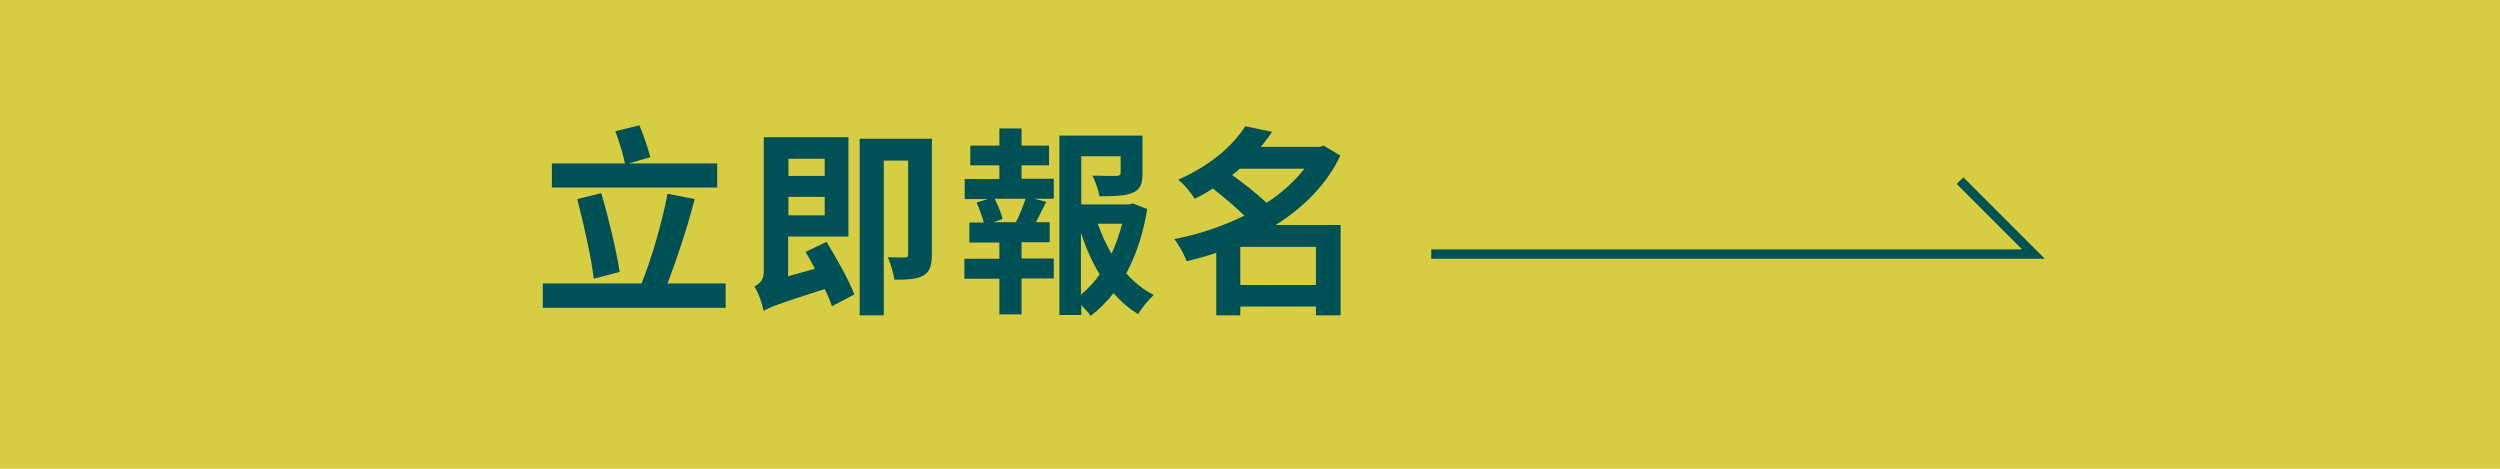
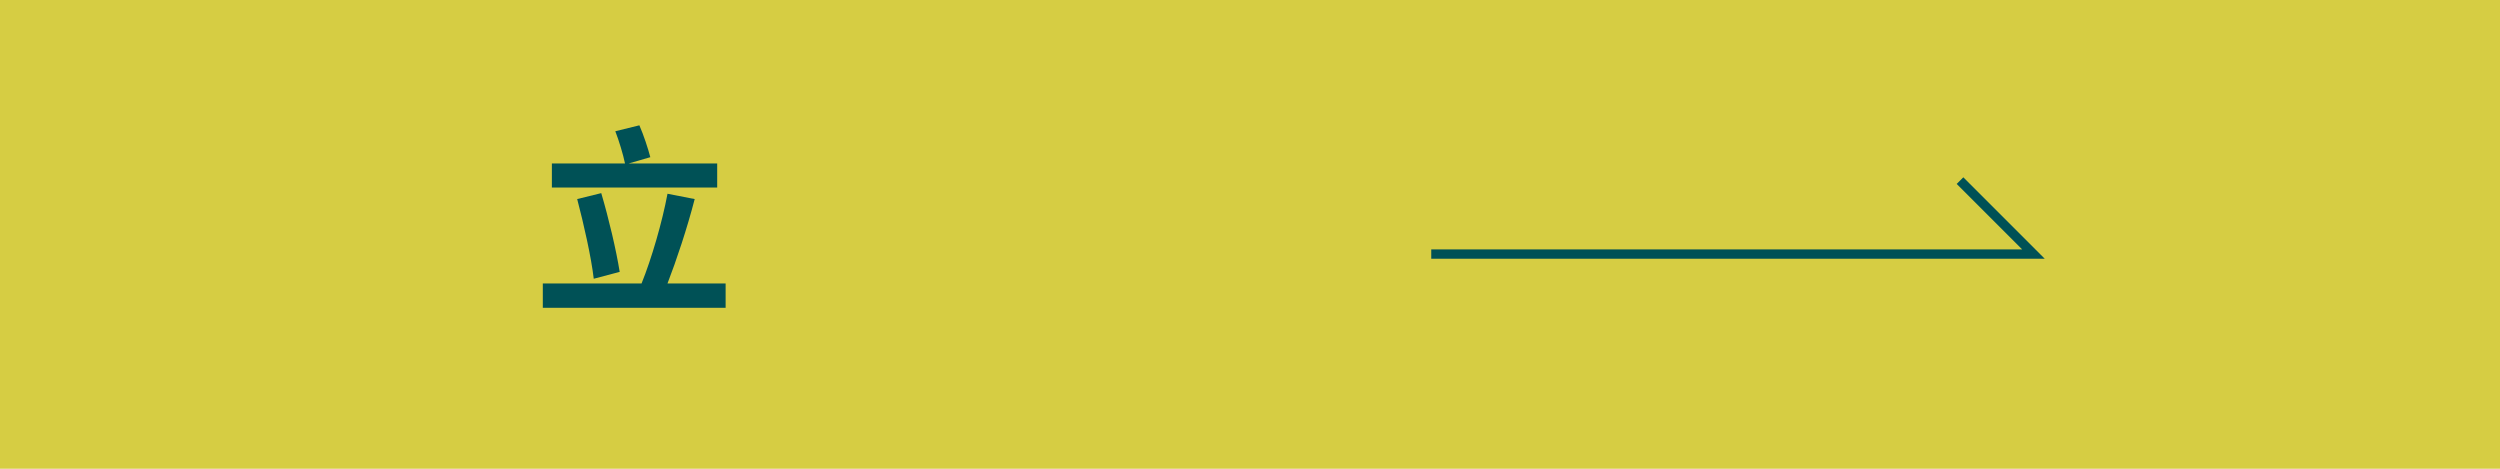
<svg xmlns="http://www.w3.org/2000/svg" version="1.1" x="0px" y="0px" viewBox="0 0 800 150" style="enable-background:new 0 0 800 150;" xml:space="preserve">
  <style type="text/css">
	.st0{fill:#005156;}
	.st1{fill:#C6D6D7;}
	.st2{fill:#FFFFFF;}
	.st3{fill:url(#SVGID_1_);}
	.st4{opacity:0.7;}
	.st5{fill:url(#SVGID_00000138562072338159970710000005078955063653328280_);}
	.st6{fill:url(#SVGID_00000168095903218149037510000015368030659025906842_);}
	.st7{opacity:0.68;}
	.st8{fill:url(#SVGID_00000013187808592427728750000008397988838095624615_);}
	.st9{fill:url(#SVGID_00000154410090494882044700000017432856232136186030_);}
	.st10{fill:url(#SVGID_00000112595830793148415240000012189574205457303200_);}
	.st11{fill:url(#SVGID_00000145741282781562473770000013739163117910213014_);}
	.st12{fill:url(#SVGID_00000062150172810807247100000017420427278324228497_);}
	.st13{opacity:0.1;}
	.st14{fill:#C6C6C6;}
	.st15{opacity:0.3;}
	.st16{fill:#808080;}
	.st17{opacity:0.36;}
	.st18{fill:url(#SVGID_00000129201543668820142420000016638721181725734310_);}
	.st19{fill:url(#SVGID_00000180342746066635982550000007833347286754313096_);}
	.st20{fill:url(#SVGID_00000163777547730379639190000006259094136020022203_);}
	.st21{fill:url(#SVGID_00000068648732552872795660000007465100278577965223_);}
	.st22{fill:url(#SVGID_00000117662543680127990380000008192386796362316990_);}
	.st23{fill:url(#SVGID_00000004527580549870734200000015892468405851800216_);}
	.st24{fill:url(#SVGID_00000047058010723563056800000000062020312027114896_);}
	.st25{fill:url(#SVGID_00000039132984040356946090000013096517756381026731_);}
	.st26{fill:url(#SVGID_00000045596914776804043370000006451923868925931916_);}
	.st27{fill:url(#SVGID_00000136379802420692266450000004459388000161997722_);}
	.st28{fill:url(#SVGID_00000112596652556907022630000017459175437030820480_);}
	.st29{fill:url(#SVGID_00000018198347162271834710000003264121432291773864_);}
	.st30{fill:url(#SVGID_00000141418397799545985590000006469904318598257592_);}
	.st31{fill:url(#SVGID_00000085214307334077951520000002827123082558043529_);}
	.st32{fill:url(#SVGID_00000176001345762626773540000007812425900683927453_);}
	.st33{fill:url(#SVGID_00000150801266402714129550000006853324645948985250_);}
	.st34{fill:url(#SVGID_00000081614032272103918870000001084497682332878486_);}
	.st35{fill:url(#SVGID_00000025434058506005841210000012219271950051306397_);}
	.st36{fill:url(#SVGID_00000080890164140124907940000014491012677871885731_);}
	.st37{fill:url(#SVGID_00000044867055270122135690000011703222057890231943_);}
	.st38{fill:url(#SVGID_00000082342795526632706780000005371201056883372982_);}
	.st39{fill:url(#SVGID_00000172398614891176660150000013943694000903390116_);}
	.st40{fill:url(#SVGID_00000049198640113118285590000016909948590442405264_);}
	.st41{fill:url(#SVGID_00000027589313618825206550000016282478101454079924_);}
	.st42{fill:url(#SVGID_00000099631971406660091090000007229883486570943134_);}
	.st43{fill:url(#SVGID_00000119834157819858823130000013657815069153796494_);}
	.st44{fill:url(#SVGID_00000106131900968112870330000004422782178203562925_);}
	.st45{fill:url(#SVGID_00000085240635297242035650000014468748001537959311_);}
	.st46{fill:url(#SVGID_00000003818523294680536680000018078703103074954906_);}
	.st47{fill:url(#SVGID_00000009557236309274932540000004975100659578983559_);}
	.st48{fill:url(#SVGID_00000053507355680403277460000012846136959981567404_);}
	.st49{fill:url(#SVGID_00000065783879911406231260000007401011202179757997_);}
	.st50{fill:url(#SVGID_00000041977831715309236070000005482843530582051462_);}
	.st51{fill:url(#SVGID_00000111884823719815937440000001281198730167114430_);}
	.st52{fill:url(#SVGID_00000009587388822663614080000018339156935791317164_);}
	.st53{fill:url(#SVGID_00000124134112673598022300000000259958787085327506_);}
	.st54{fill:url(#SVGID_00000173846731193504719750000002002376915973109919_);}
	.st55{fill:url(#SVGID_00000155143105534084055060000004988282385532564358_);}
	.st56{fill:url(#SVGID_00000008140096684435884600000010919730981571941305_);}
	.st57{fill:url(#SVGID_00000136399412786359234990000012928558182300823440_);}
	.st58{fill:url(#SVGID_00000051342455300534855970000015815110674100428174_);}
	.st59{fill:url(#SVGID_00000013887245687607809680000009383456848788810648_);}
	.st60{fill:url(#SVGID_00000114058993401731461220000017560326028124640429_);}
	.st61{fill:#00A47E;}
	.st62{fill:#93B3B5;}
	.st63{fill:none;stroke:#005156;stroke-width:0.75;stroke-miterlimit:10;}
	.st64{fill:none;stroke:#000000;stroke-width:0.25;stroke-miterlimit:10;}
	.st65{opacity:0.48;}
	.st66{opacity:0.8;fill:#231815;}
	.st67{fill-rule:evenodd;clip-rule:evenodd;fill:#FFFFFF;}
	.st68{fill:url(#SVGID_00000001664778152334437260000007086007669017177775_);}
	.st69{clip-path:url(#SVGID_00000119826166296807451320000002113378725148235181_);}
	.st70{fill:#EDE127;}
	.st71{fill:#139287;}
	.st72{fill:#68A831;}
	.st73{fill:url(#SVGID_00000124884690009314493350000000726726330651707787_);}
	.st74{fill:url(#SVGID_00000068636446054269779550000001363812663290410427_);}
	.st75{fill:url(#SVGID_00000044856286900748900080000007002502061233955750_);}
	.st76{fill:url(#SVGID_00000094576992709993117890000006763901437011969679_);}
	.st77{fill:url(#SVGID_00000123433815186566635640000009957429001384971925_);}
	.st78{fill:url(#SVGID_00000063593525918402840860000018044646983473966757_);}
	.st79{fill:url(#SVGID_00000041257936219367216880000009828977057571436213_);}
	.st80{fill:url(#SVGID_00000030471643840441481480000014339498732807478446_);}
	.st81{fill:#8FC147;}
	.st82{fill:#EDBB1D;}
	.st83{fill:#D6CD43;}
	.st84{fill:url(#SVGID_00000109751553378433972950000008558922464052123798_);}
	.st85{fill:#004250;}
	.st86{fill:#209990;}
	.st87{fill:url(#SVGID_00000039116480428469757460000002968506181553239994_);}
	.st88{clip-path:url(#SVGID_00000178190071034513375810000003600026424176564662_);}
	.st89{fill:url(#SVGID_00000166662312959926891190000005204468516299899307_);}
	.st90{fill:#313333;}
	.st91{fill:url(#SVGID_00000173855328894965521850000018061425931180821141_);}
	.st92{fill:url(#SVGID_00000179616191776195545530000008556921031366819721_);}
	.st93{fill:url(#SVGID_00000029766263549495835080000015723096676887652249_);}
	.st94{fill:url(#SVGID_00000080197332702885972510000011102416585707635851_);}
	.st95{fill:url(#SVGID_00000063604894297303610610000006652370352860532358_);}
	.st96{fill:url(#SVGID_00000100379029820487795910000005543242857606404018_);}
	.st97{fill:url(#SVGID_00000073711414656447492830000008135819103027541399_);}
	.st98{fill:#2E8B36;}
	.st99{fill:#067788;}
	.st100{fill:#E9E9E9;}
	.st101{fill:#D9D9D9;}
	.st102{fill:#C9C9C9;}
	.st103{fill:#B9B9B9;}
	.st104{fill:#A9A9A8;}
	.st105{fill:#999998;}
	.st106{fill:#898988;}
	.st107{fill:#7F7F7E;}
	.st108{fill:#6F6F6E;}
	.st109{fill:#EEEEEE;}
	.st110{fill:#EFEFEF;}
	.st111{fill:#DFDFDF;}
	.st112{fill:#CFCFCF;}
	.st113{fill:#BFBFBF;}
	.st114{fill:#AFAFAE;}
	.st115{fill:#9F9F9E;}
	.st116{fill:#8F8F8E;}
	.st117{fill:#FF8900;}
	.st118{fill:none;stroke:#FFFFFF;stroke-miterlimit:10;}
	.st119{fill:none;stroke:#005156;stroke-miterlimit:10;}
	.st120{fill:none;stroke:#FFFFFF;stroke-width:0.75;stroke-miterlimit:10;}
	.st121{clip-path:url(#SVGID_00000096058415086066132490000000623621776969764797_);}
	.st122{fill:none;stroke:#231815;stroke-width:0.25;stroke-miterlimit:10;}
	.st123{opacity:0.8;fill:none;stroke:#231815;stroke-width:0.5;stroke-miterlimit:10;}
	.st124{fill:#0B308A;}
	.st125{fill:#231815;}
	.st126{fill:#17264B;}
	.st127{fill:#BCCDE4;}
	.st128{fill:#1C96D5;}
	.st129{fill-rule:evenodd;clip-rule:evenodd;}
	
		.st130{clip-path:url(#SVGID_00000009576664333594627420000007753026624703320961_);fill:url(#SVGID_00000116218032707997726430000011659237013343356852_);}
	
		.st131{clip-path:url(#SVGID_00000124864447055888753370000003362602960527404167_);fill:url(#SVGID_00000047018543919250978100000006854689976856353442_);}
	
		.st132{clip-path:url(#SVGID_00000061463254127759190170000010294344101064805311_);fill:url(#SVGID_00000106839728338556393230000000804432242926411691_);}
	
		.st133{clip-path:url(#SVGID_00000127009609339492702440000005997270643651891894_);fill:url(#SVGID_00000114784995724654927360000006026942075765915063_);}
	.st134{fill:#1C2A51;}
	.st135{fill:url(#SVGID_00000033344868071427308140000008600244059970298760_);}
	.st136{fill:url(#SVGID_00000166676767342794029530000000564345474682176933_);}
	.st137{fill:url(#SVGID_00000028307066513010191490000011274827923040688534_);}
	.st138{fill:url(#SVGID_00000034783722866537891510000003823088323026870454_);}
	.st139{fill-rule:evenodd;clip-rule:evenodd;fill:#3DCA52;}
	.st140{fill:url(#SVGID_00000115510419174695604840000015135317677260218260_);}
	.st141{fill:url(#SVGID_00000011008219689804550920000007951003113935211710_);}
	.st142{fill:#AE8346;}
	.st143{fill:#FF5800;}
	.st144{fill:url(#SVGID_00000066487438918756896310000005527355198490991538_);}
	.st145{clip-path:url(#SVGID_00000063601687438094452780000010221592620513451683_);}
	.st146{fill:url(#SVGID_00000157986657591694058680000010398263541017058750_);}
	.st147{fill:url(#SVGID_00000101086554484231232890000000772139510760250499_);}
	.st148{fill:url(#SVGID_00000118378378420403901820000001518008174535299006_);}
	.st149{fill:url(#SVGID_00000180362114409458770400000011692053362932066436_);}
	.st150{fill:url(#SVGID_00000041255621599446684080000010603289058053409455_);}
	.st151{fill:url(#SVGID_00000111899711112680174550000017671152252677603228_);}
	.st152{fill:url(#SVGID_00000112607598650655954610000008368602764107810700_);}
	.st153{fill:url(#SVGID_00000004531313992912869630000011464388593205990819_);}
	.st154{fill:url(#SVGID_00000080180698763143163620000010600530587470802597_);}
	.st155{fill:url(#SVGID_00000166671506094464386430000006892576609697444752_);}
	.st156{clip-path:url(#SVGID_00000042738201055519613420000012728596071905255067_);}
	.st157{fill:url(#SVGID_00000176737012844014344650000000785671219756045991_);}
	.st158{fill:url(#SVGID_00000150097061018886179850000003118167730032460160_);}
	.st159{fill:url(#SVGID_00000134209258809805806350000013011259820985030304_);}
	.st160{fill:url(#SVGID_00000045600448725353123650000006750753672359683208_);}
	.st161{fill:url(#SVGID_00000153701431787405073280000008647347805108169359_);}
	.st162{fill:url(#SVGID_00000069375307724705879710000009600458199261124487_);}
	.st163{fill:url(#SVGID_00000178920577896498578770000005431232662406427043_);}
	.st164{fill:url(#SVGID_00000161610662294988490650000015114614205785304218_);}
	.st165{fill:none;stroke:#005156;stroke-width:0.981;stroke-miterlimit:10;}
	
		.st166{clip-path:url(#SVGID_00000078036953141561781730000007446477474321499009_);fill:url(#SVGID_00000110457220965198603330000007300434716669914550_);}
	
		.st167{clip-path:url(#SVGID_00000075867710611578471730000006754182036223554450_);fill:url(#SVGID_00000175320384409686532360000007550078901616744074_);}
	
		.st168{clip-path:url(#SVGID_00000105409737891749496400000000643987007452559278_);fill:url(#SVGID_00000103953289085022190130000002017650898409750709_);}
	
		.st169{clip-path:url(#SVGID_00000075127207649692672290000002679251851022034567_);fill:url(#SVGID_00000103242776023467931870000001081803383877285047_);}
	.st170{fill:url(#SVGID_00000024717001149630887990000000632535698460239037_);}
	.st171{fill:url(#SVGID_00000166659068483535774410000010707516050798650503_);}
	.st172{fill:url(#SVGID_00000152230224308883353420000008338689800750657936_);}
	.st173{fill:url(#SVGID_00000023981918710778727000000016777611346059468679_);}
	.st174{fill:url(#SVGID_00000000928926121267824760000012139569690817363634_);}
	.st175{fill:url(#SVGID_00000104682406022164884150000002109562603665772707_);}
	.st176{fill:#559A34;}
	.st177{fill:none;}
	.st178{fill:#FF5B00;}
	.st179{fill:#FFB200;}
	.st180{fill:#73D194;}
	.st181{fill:#FFCB00;}
	.st182{fill:none;stroke:#FFFFFF;stroke-width:0.981;stroke-miterlimit:10;}
	.st183{fill:#006195;}
	
		.st184{clip-path:url(#SVGID_00000156552658715374500080000010960984804136976041_);fill:url(#SVGID_00000003084977642218022250000018082293982904978578_);}
	
		.st185{clip-path:url(#SVGID_00000057116218287622593690000013452009211260699570_);fill:url(#SVGID_00000159427712416326770620000003174922283571315842_);}
	
		.st186{clip-path:url(#SVGID_00000017491594329017805450000011349511659932111238_);fill:url(#SVGID_00000070834943126305646370000017902458923148033672_);}
	
		.st187{clip-path:url(#SVGID_00000176021293202889350560000009367723927479075503_);fill:url(#SVGID_00000101092597891854196090000007791737466972116117_);}
	.st188{fill:url(#SVGID_00000116216604044423126650000014840269111531561884_);}
	.st189{fill:url(#SVGID_00000082363898185585086380000018171853554729676444_);}
	.st190{fill:url(#SVGID_00000086671307908795346280000001882800026366300585_);}
	.st191{fill:url(#SVGID_00000103943956057895184190000003889149158166704570_);}
	.st192{fill:url(#SVGID_00000008141904698274389210000008091645064303860907_);}
	.st193{fill:url(#SVGID_00000033357332221648596280000013935041016560080045_);}
	
		.st194{clip-path:url(#SVGID_00000047770128536925325470000015896943186165157263_);fill:url(#SVGID_00000130623497889376769820000014361625839855874749_);}
	
		.st195{clip-path:url(#SVGID_00000032647848029478490600000008382501732992687516_);fill:url(#SVGID_00000140015175121655949610000013825792229540703901_);}
	
		.st196{clip-path:url(#SVGID_00000081631714591976699410000014602679074279978910_);fill:url(#SVGID_00000074433518676191142660000013441499792858885295_);}
	
		.st197{clip-path:url(#SVGID_00000008832021487033952220000016142441562372433060_);fill:url(#SVGID_00000016038264036337834790000011949243934329849219_);}
	.st198{fill:url(#SVGID_00000085213347101383069110000005041237071345134733_);}
	.st199{fill:url(#SVGID_00000137115076349382099950000004670349306898348169_);}
	.st200{fill:url(#SVGID_00000104681942601211575730000007586080096228838546_);}
	.st201{fill:url(#SVGID_00000029724955870581024640000009972003723995531956_);}
	.st202{fill:url(#SVGID_00000049204483017271113420000008152371750261034138_);}
	.st203{fill:url(#SVGID_00000101800919050754930710000014153056107134566279_);}
	.st204{fill:url(#SVGID_00000096764812427597370940000012073082399100912045_);}
	.st205{clip-path:url(#SVGID_00000116200527040426995380000011914664645831348898_);}
	.st206{fill:url(#SVGID_00000160912125317113247890000007046885266137356701_);}
	.st207{fill:url(#SVGID_00000173136903889817279820000009594952979298474930_);}
	.st208{fill:url(#SVGID_00000008833172237700709000000017161536118375014821_);}
	.st209{fill:url(#SVGID_00000058577531789422693030000009068398851972565404_);}
	.st210{fill:url(#SVGID_00000004527190801525264640000012899544090595581848_);}
	.st211{fill:url(#SVGID_00000093163473080969241800000018305949127951857835_);}
	.st212{fill:url(#SVGID_00000150792049762215168780000016436289212552886697_);}
	.st213{fill:url(#SVGID_00000084508631233147597360000000240255469675455933_);}
	.st214{fill:url(#SVGID_00000109740870777288763850000010265916245616454843_);}
	.st215{clip-path:url(#SVGID_00000047036681537733662350000008417517963896251524_);}
	.st216{fill:url(#SVGID_00000044859345083864380850000006832070221643955893_);}
	.st217{fill:url(#SVGID_00000074429871219692969040000013748920686794005684_);}
	.st218{fill:url(#SVGID_00000131333562320873223290000014666689417676989312_);}
	.st219{fill:url(#SVGID_00000183244144114497484320000013390996990801397155_);}
	.st220{fill:url(#SVGID_00000110448095039583774230000015596014784735979909_);}
	.st221{fill:url(#SVGID_00000127757496858565356620000014510947888659671170_);}
	.st222{fill:url(#SVGID_00000089535605454598507820000013040693045194801550_);}
	.st223{fill:url(#SVGID_00000037686902783058112410000010014146774737174663_);}
	.st224{fill:url(#SVGID_00000007394948320857894020000007636363788895121587_);}
	.st225{fill:none;stroke:#005156;stroke-width:3;stroke-miterlimit:10;}
</style>
  <g id="圖層_1">
    <rect x="0" class="st83" width="800" height="150" />
    <g>
      <path class="st0" d="M232.2,90.7v7.8h-58.5v-7.8h31.6c3.2-7.9,6.6-19.6,8.3-28.7l8.7,1.7c-2.4,9.3-5.8,19.5-8.7,27H232.2z     M229.5,60h-52.9v-7.7h23.4c-0.6-2.9-1.9-7.2-3.1-10.3l7.7-1.9c1.4,3.2,2.8,7.5,3.5,10.2l-6.9,2h28.3V60z M190,89.2    c-0.8-6.9-3.2-17.5-5.3-25.5l7.7-1.9c2.4,8.1,4.8,18.3,5.9,25.2L190,89.2z" />
-       <path class="st0" d="M264.5,77.4c3.2,5.3,7.2,12.3,8.9,16.8l-7.2,3.8c-0.5-1.6-1.3-3.5-2.3-5.5c-15.1,4.8-17.7,5.8-19.5,7    c-0.5-2.2-1.7-5.9-3-7.8c1.4-0.7,3-2,3-4.5V43.9h27.1v31.8h-19.3v12.7l8.6-2.4c-1-1.9-2.1-3.7-3-5.4L264.5,77.4z M252.3,50.8v5.5    h11.6v-5.5H252.3z M263.9,68.9v-5.9h-11.6v5.9H263.9z M298.2,81.4c0,3.5-0.6,5.5-2.8,6.8c-2.1,1.2-5,1.3-9.2,1.3    c-0.3-2.1-1.2-5.2-2.1-7.2c2.3,0.1,4.7,0.1,5.4,0.1c0.8,0,1.1-0.3,1.1-1.1V51.4h-7.8v49.5h-7.7V44.4h23.1V81.4z" />
-       <path class="st0" d="M326.9,57.2h10.3v6.4h-6.3l3.9,1c-1.1,2.3-2.3,4.4-3.3,6.5h4.4v6.4h-9v5.2h10.3v6.4h-10.3v11.5h-7.1V89.2    h-11.2v-6.4h11.2v-5.2h-9.6v-6.4h4.6c-0.5-1.9-1.4-4.4-2.3-6.4l3.6-1.1h-7.4v-6.4h11.1v-4.4h-9.3v-6.3h9.3v-5.5h7.1v5.5h8.8v6.3    h-8.8V57.2z M325.1,71.1c1.2-2.4,2.3-5.2,3.1-7.5h-9.9c1.1,2.2,2.2,4.8,2.5,6.5l-2.9,1H325.1z M367.1,66.9    c-1.2,7.6-3.5,14.6-6.7,20.6c2.6,2.9,5.5,5.2,8.8,6.9c-1.6,1.4-3.9,4.2-5,6.1c-2.9-1.7-5.5-4-7.9-6.7c-2.1,2.8-4.6,5.2-7.3,7.3    c-0.7-1.1-1.9-2.3-3-3.5v3.2h-7V43.4h26.6v12.1c0,3.3-0.7,5.2-3.2,6.2c-2.4,1-5.9,1.1-10.6,1.1c-0.3-2.1-1.3-4.7-2.2-6.6    c3.2,0.1,6.7,0.1,7.7,0.1c1-0.1,1.3-0.3,1.3-1v-5.3h-12.6v15.4h15.3l1.2-0.3L367.1,66.9z M345.9,94.3c2.3-1.9,4.3-4.1,6-6.5    c-2.4-3.9-4.4-8.4-6-13.3V94.3z M351.3,71.6c1.2,3.4,2.6,6.6,4.4,9.6c1.4-3,2.5-6.3,3.4-9.6H351.3z" />
-       <path class="st0" d="M429,100.9h-7.9v-2.8h-24.2v2.8h-7.7v-20c-3.2,1.1-6.3,1.9-9.5,2.7c-0.7-2.1-2.5-5.3-3.9-7.1    c7.8-1.5,15.5-4.1,22.4-7.5c-2.8-2.7-6.6-6-10.1-8.7c-1.8,1.2-3.7,2.3-5.8,3.3c-1.2-1.9-3.5-4.8-5.3-6.1    c10.5-4.6,17.6-11,21.5-17.1l8.6,1.8c-1.2,1.6-2.3,3.2-3.6,4.8h18.8l1.3-0.4l5.3,3.2c-4.4,9.3-11.8,16.6-20.7,22.2H429V100.9z     M396.7,54c-0.8,0.7-1.6,1.4-2.4,2c3.7,2.7,8.2,6.2,11,8.9c4.8-3.1,8.9-6.8,12.1-10.9H396.7z M421.1,91.2V79h-24.2v12.2H421.1z" />
    </g>
    <polyline class="st225" points="458,81.3 650.7,81.3 627.2,57.8  " />
  </g>
  <g id="參考線">
</g>
  <g id="Dimensions">
</g>
</svg>